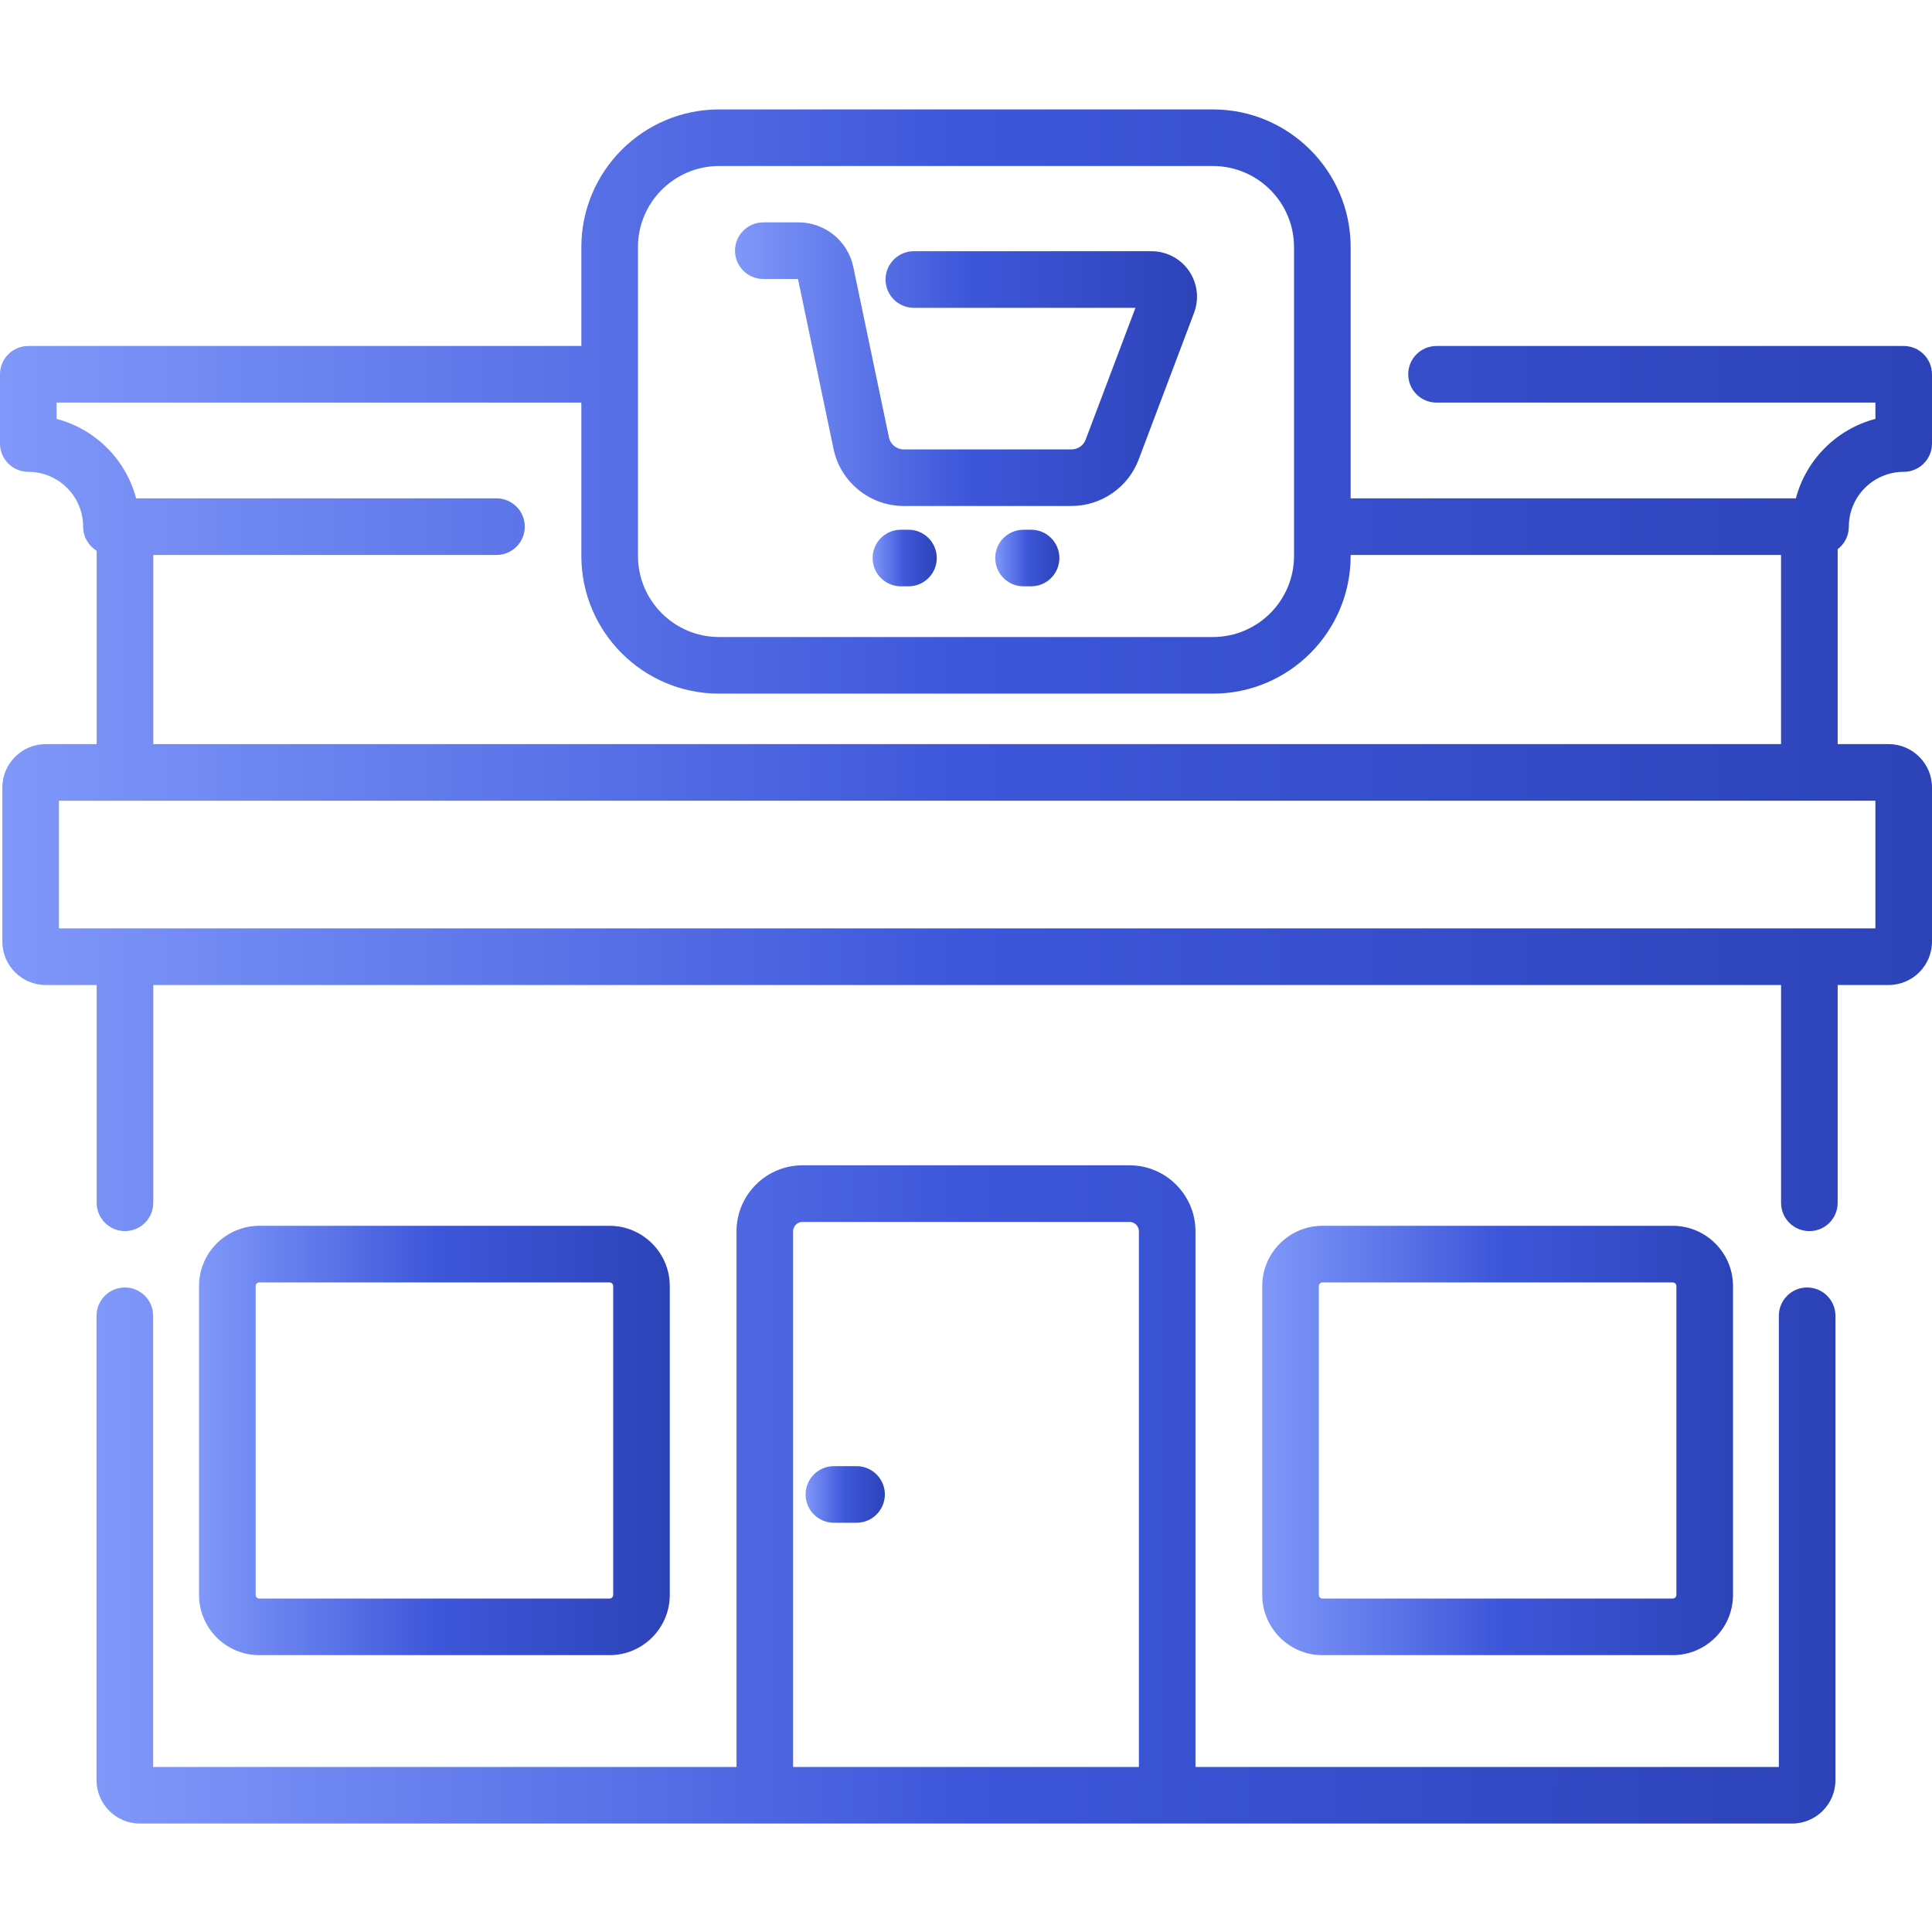
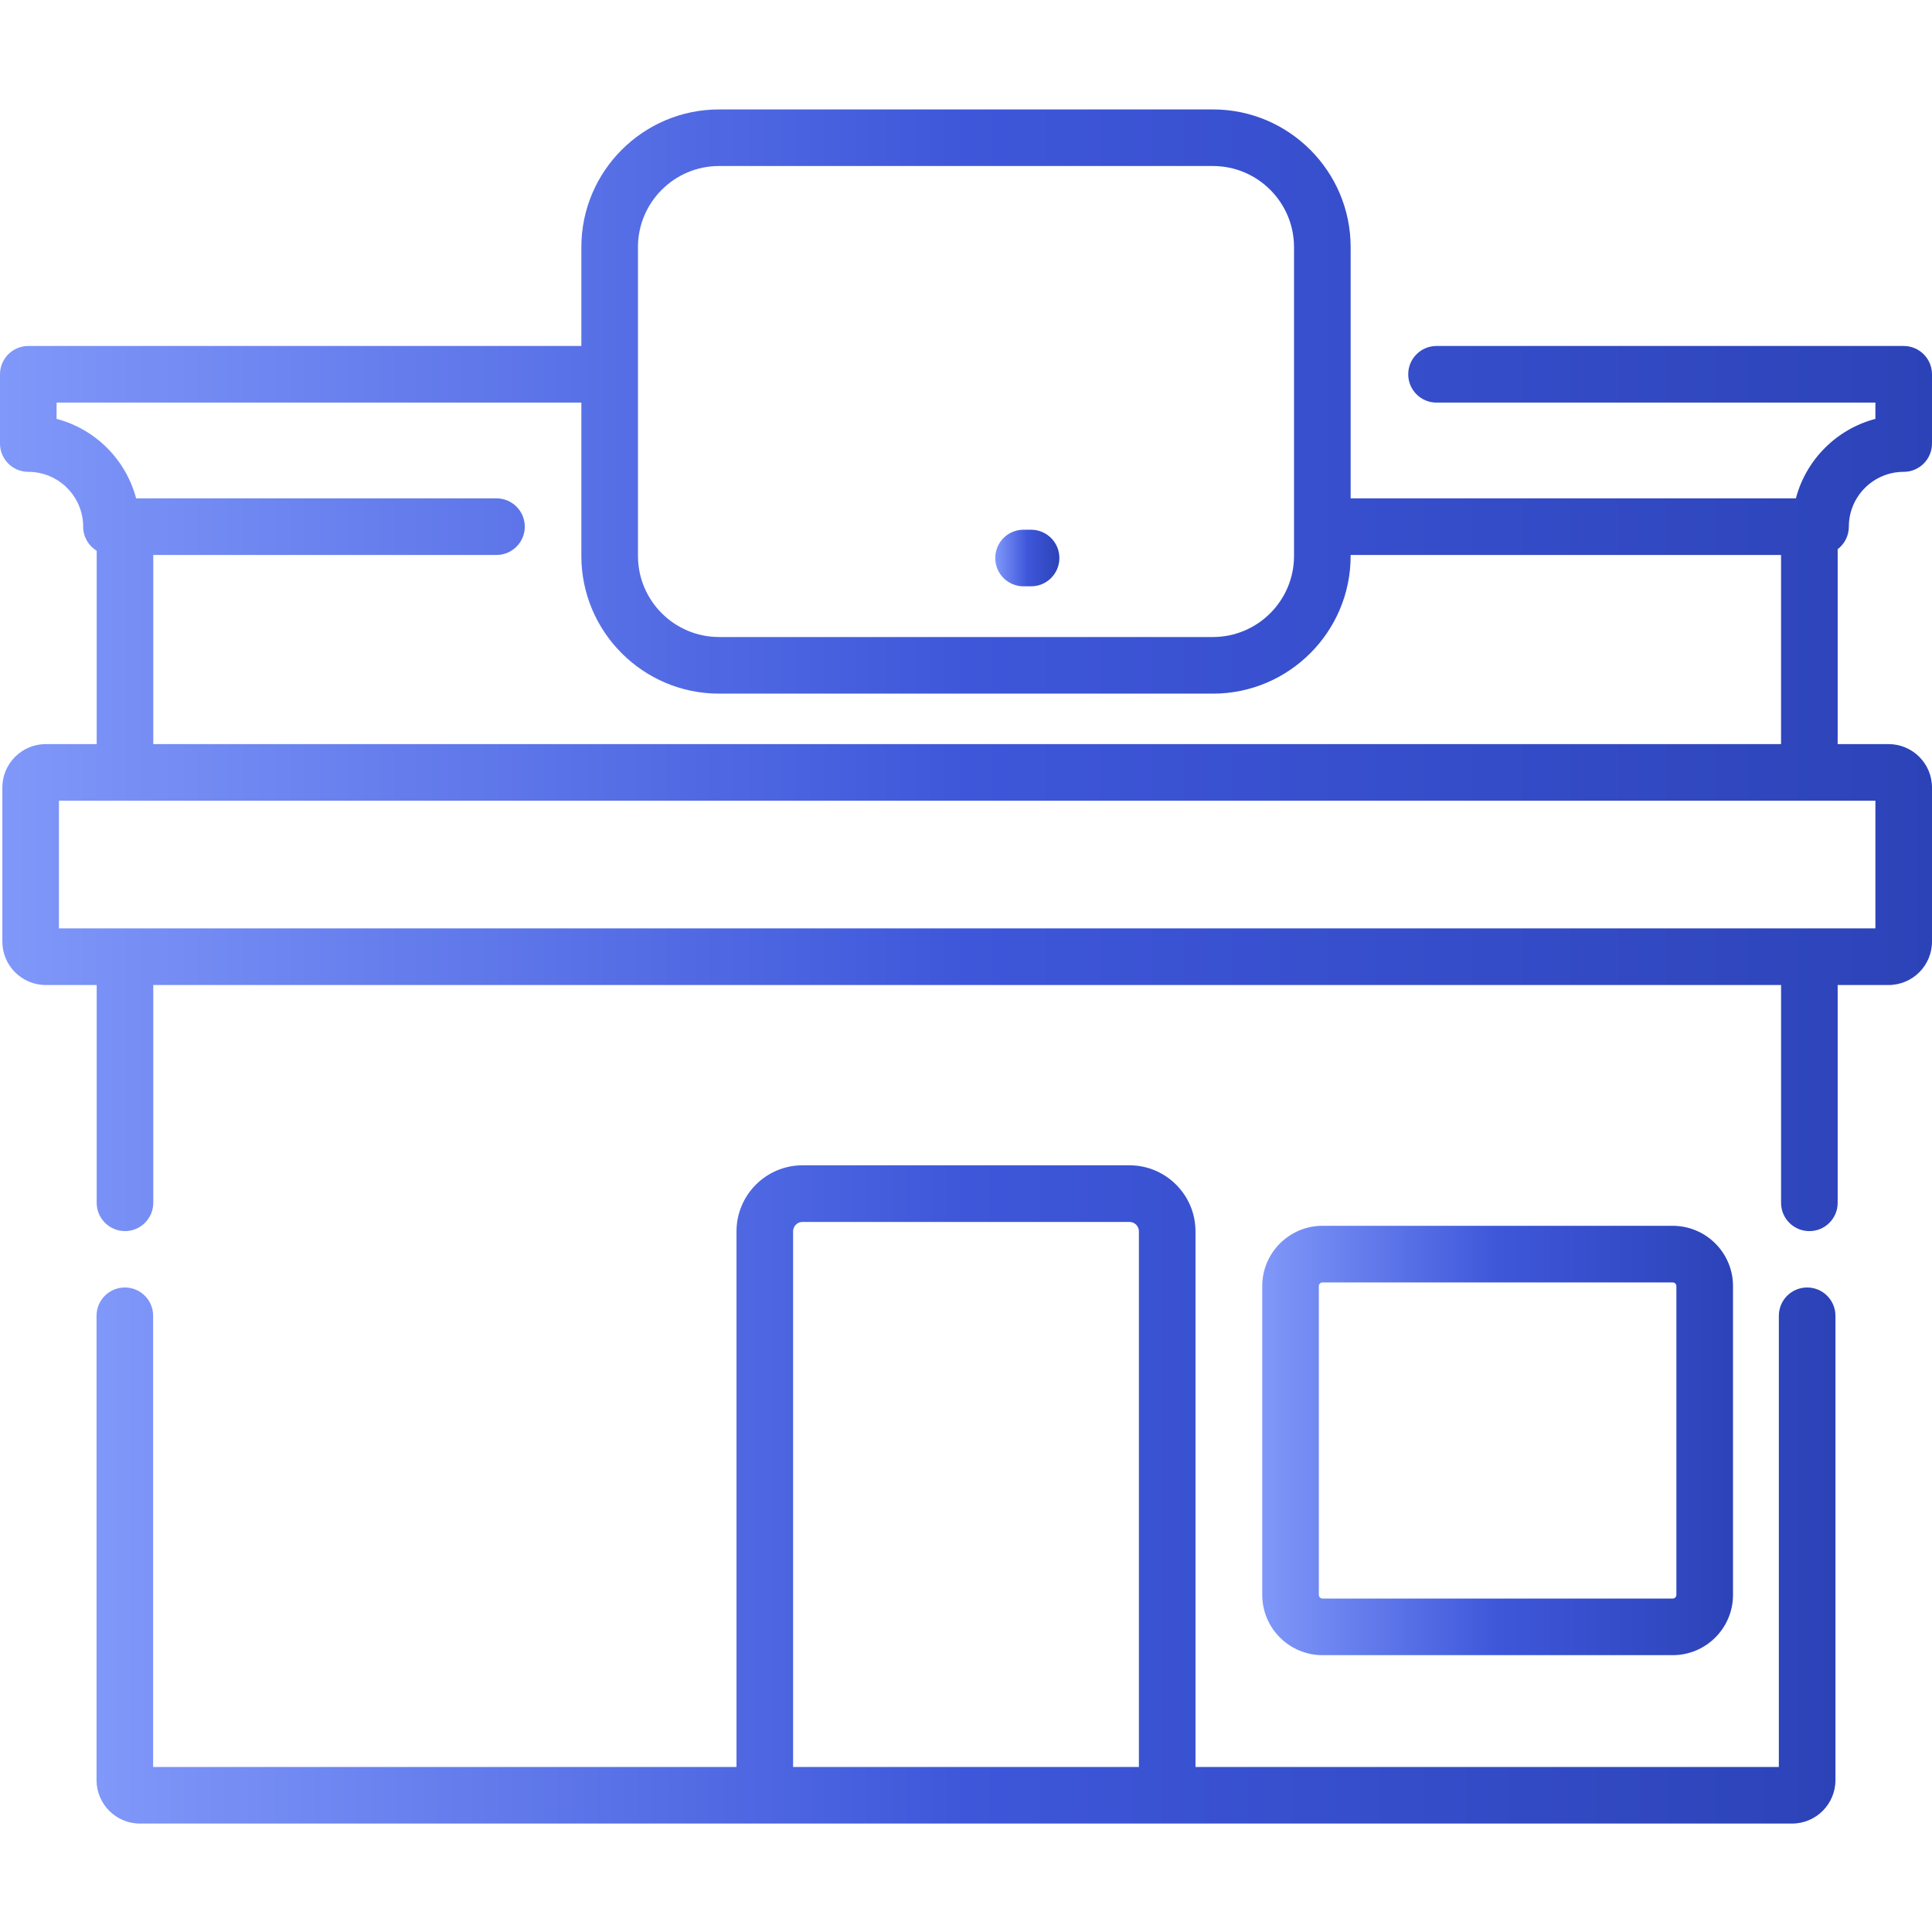
<svg xmlns="http://www.w3.org/2000/svg" width="75" height="75" viewBox="0 0 75 75" fill="none">
  <path d="M70.153 49.98C69.546 49.98 69.055 50.472 69.055 51.078V68.594H46.409V47.801C46.409 46.387 45.259 45.237 43.846 45.237H31.154C29.741 45.237 28.591 46.388 28.591 47.801V68.594H5.945V51.078C5.945 50.472 5.454 49.98 4.847 49.98C4.239 49.98 3.748 50.472 3.748 51.078V69.106C3.748 70.035 4.504 70.791 5.433 70.791H69.567C70.496 70.791 71.252 70.035 71.252 69.106V51.078C71.252 50.472 70.76 49.98 70.153 49.98ZM30.788 68.594V47.801C30.788 47.599 30.952 47.435 31.154 47.435H43.846C44.048 47.435 44.212 47.599 44.212 47.801V68.594H30.788Z" fill="url(#paint0_linear_3_2339)" />
  <path d="M64.935 64.253C66.225 64.253 67.275 63.204 67.275 61.914V49.925C67.275 48.635 66.225 47.586 64.935 47.586H51.339C50.049 47.586 49 48.635 49 49.925V61.914C49 63.204 50.049 64.253 51.339 64.253H64.935ZM51.197 61.914V49.925C51.197 49.847 51.261 49.784 51.339 49.784H64.935C65.014 49.784 65.077 49.847 65.077 49.925V61.914C65.077 61.992 65.014 62.056 64.935 62.056H51.339C51.261 62.056 51.197 61.992 51.197 61.914Z" fill="url(#paint1_linear_3_2339)" />
-   <path d="M23.662 64.253C24.951 64.253 26.001 63.204 26.001 61.914V49.925C26.001 48.635 24.951 47.586 23.662 47.586H10.066C8.776 47.586 7.726 48.635 7.726 49.925V61.914C7.726 63.204 8.776 64.253 10.066 64.253H23.662ZM9.924 61.914V49.925C9.924 49.847 9.987 49.784 10.066 49.784H23.662C23.74 49.784 23.804 49.847 23.804 49.925V61.914C23.804 61.992 23.74 62.056 23.662 62.056H10.066C9.987 62.056 9.924 61.992 9.924 61.914Z" fill="url(#paint2_linear_3_2339)" />
  <path d="M71.772 20.445C71.772 19.271 72.727 18.317 73.901 18.317C74.508 18.317 75 17.825 75 17.218V14.53C75 13.924 74.508 13.431 73.901 13.431H55.765C55.158 13.431 54.667 13.924 54.667 14.53C54.667 15.137 55.158 15.629 55.765 15.629H72.803V16.261C71.298 16.656 70.111 17.843 69.716 19.346H52.432V9.594C52.432 6.646 50.034 4.248 47.087 4.248H27.914C24.966 4.248 22.568 6.646 22.568 9.594V13.431H1.099C0.492 13.431 0 13.924 0 14.53V17.218C0 17.825 0.492 18.317 1.099 18.317C2.273 18.317 3.228 19.271 3.228 20.445C3.228 20.841 3.438 21.189 3.753 21.382V28.886H1.776C0.847 28.886 0.091 29.642 0.091 30.571V36.553C0.091 37.482 0.847 38.238 1.776 38.238H3.753V46.692C3.753 47.298 4.245 47.791 4.852 47.791C5.459 47.791 5.95 47.298 5.95 46.692V38.238H69.141V46.694C69.141 47.3 69.632 47.792 70.239 47.792C70.846 47.792 71.338 47.3 71.338 46.694V38.238H73.315C74.244 38.238 75 37.482 75 36.553V30.571C75 29.642 74.244 28.886 73.315 28.886H71.338V21.32C71.601 21.119 71.772 20.802 71.772 20.445ZM24.765 9.594C24.765 7.858 26.178 6.445 27.913 6.445H47.086C48.822 6.445 50.234 7.858 50.234 9.594V21.581C50.234 23.317 48.822 24.729 47.086 24.729H27.914C26.178 24.729 24.766 23.317 24.766 21.581V9.594H24.765ZM72.803 36.04H2.288V31.083H72.803V36.04ZM5.95 28.886V21.544H19.273C19.88 21.544 20.372 21.052 20.372 20.445C20.372 19.838 19.88 19.346 19.273 19.346H5.284C4.889 17.843 3.702 16.656 2.197 16.261V15.629H22.568V21.581C22.568 24.529 24.966 26.927 27.913 26.927H47.086C50.034 26.927 52.432 24.529 52.432 21.581V21.544H69.14V28.886H5.95Z" fill="url(#paint3_linear_3_2339)" />
-   <path d="M33.251 56.916H32.372C31.765 56.916 31.273 57.408 31.273 58.014C31.273 58.621 31.765 59.113 32.372 59.113H33.251C33.858 59.113 34.35 58.621 34.35 58.014C34.35 57.408 33.858 56.916 33.251 56.916Z" fill="url(#paint4_linear_3_2339)" />
-   <path d="M29.631 10.83H30.978L32.359 17.433C32.627 18.713 33.77 19.642 35.078 19.642H41.601C42.75 19.642 43.794 18.92 44.2 17.846L46.354 12.143C46.559 11.6 46.484 10.991 46.155 10.514C45.825 10.037 45.282 9.752 44.702 9.752H35.475C34.869 9.752 34.377 10.244 34.377 10.851C34.377 11.457 34.869 11.949 35.475 11.949H44.078L42.144 17.069C42.059 17.294 41.842 17.445 41.602 17.445H35.078C34.805 17.445 34.566 17.25 34.51 16.984L33.123 10.355C32.914 9.357 32.023 8.633 31.003 8.633H29.632C29.025 8.633 28.533 9.124 28.533 9.731C28.533 10.338 29.025 10.83 29.631 10.83Z" fill="url(#paint5_linear_3_2339)" />
-   <path d="M35.267 20.564H34.974C34.367 20.564 33.875 21.055 33.875 21.663C33.875 22.269 34.367 22.761 34.974 22.761H35.267C35.874 22.761 36.365 22.269 36.365 21.663C36.365 21.055 35.874 20.564 35.267 20.564Z" fill="url(#paint6_linear_3_2339)" />
  <path d="M40.026 20.564H39.733C39.126 20.564 38.635 21.055 38.635 21.663C38.635 22.269 39.126 22.761 39.733 22.761H40.026C40.633 22.761 41.125 22.269 41.125 21.663C41.125 21.055 40.633 20.564 40.026 20.564Z" fill="url(#paint7_linear_3_2339)" />
  <defs>
    <linearGradient id="paint0_linear_3_2339" x1="3.748" y1="58.014" x2="71.252" y2="58.014" gradientUnits="userSpaceOnUse">
      <stop stop-color="#8098F9" />
      <stop offset="0.5" stop-color="#3E57DA" />
      <stop offset="1" stop-color="#2C43B8" />
    </linearGradient>
    <linearGradient id="paint1_linear_3_2339" x1="49" y1="55.92" x2="67.275" y2="55.92" gradientUnits="userSpaceOnUse">
      <stop stop-color="#8098F9" />
      <stop offset="0.5" stop-color="#3E57DA" />
      <stop offset="1" stop-color="#2C43B8" />
    </linearGradient>
    <linearGradient id="paint2_linear_3_2339" x1="7.726" y1="55.92" x2="26.001" y2="55.92" gradientUnits="userSpaceOnUse">
      <stop stop-color="#8098F9" />
      <stop offset="0.5" stop-color="#3E57DA" />
      <stop offset="1" stop-color="#2C43B8" />
    </linearGradient>
    <linearGradient id="paint3_linear_3_2339" x1="0" y1="26.02" x2="75" y2="26.02" gradientUnits="userSpaceOnUse">
      <stop stop-color="#8098F9" />
      <stop offset="0.5" stop-color="#3E57DA" />
      <stop offset="1" stop-color="#2C43B8" />
    </linearGradient>
    <linearGradient id="paint4_linear_3_2339" x1="31.273" y1="58.014" x2="34.35" y2="58.014" gradientUnits="userSpaceOnUse">
      <stop stop-color="#8098F9" />
      <stop offset="0.5" stop-color="#3E57DA" />
      <stop offset="1" stop-color="#2C43B8" />
    </linearGradient>
    <linearGradient id="paint5_linear_3_2339" x1="28.533" y1="14.137" x2="46.468" y2="14.137" gradientUnits="userSpaceOnUse">
      <stop stop-color="#8098F9" />
      <stop offset="0.5" stop-color="#3E57DA" />
      <stop offset="1" stop-color="#2C43B8" />
    </linearGradient>
    <linearGradient id="paint6_linear_3_2339" x1="33.875" y1="21.663" x2="36.365" y2="21.663" gradientUnits="userSpaceOnUse">
      <stop stop-color="#8098F9" />
      <stop offset="0.5" stop-color="#3E57DA" />
      <stop offset="1" stop-color="#2C43B8" />
    </linearGradient>
    <linearGradient id="paint7_linear_3_2339" x1="38.635" y1="21.663" x2="41.125" y2="21.663" gradientUnits="userSpaceOnUse">
      <stop stop-color="#8098F9" />
      <stop offset="0.5" stop-color="#3E57DA" />
      <stop offset="1" stop-color="#2C43B8" />
    </linearGradient>
  </defs>
</svg>